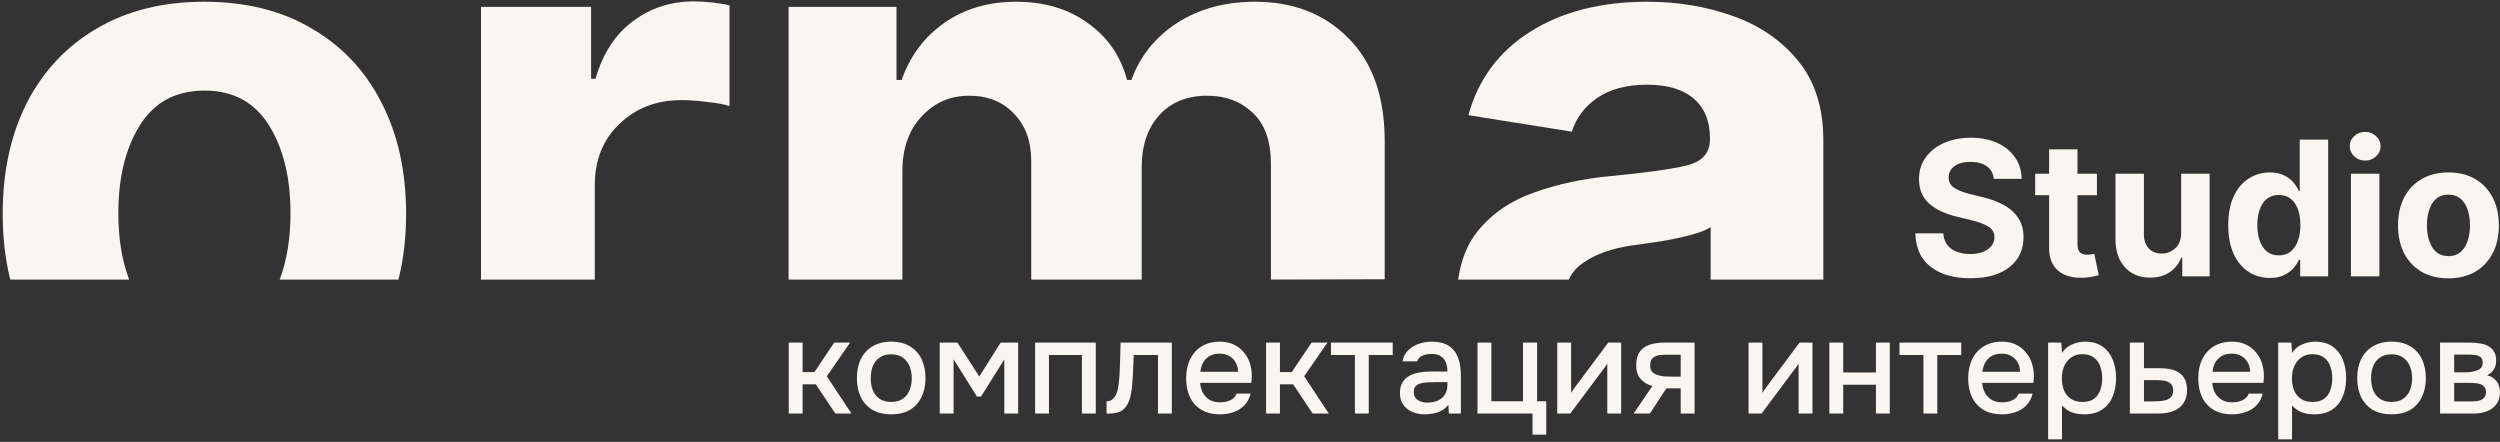
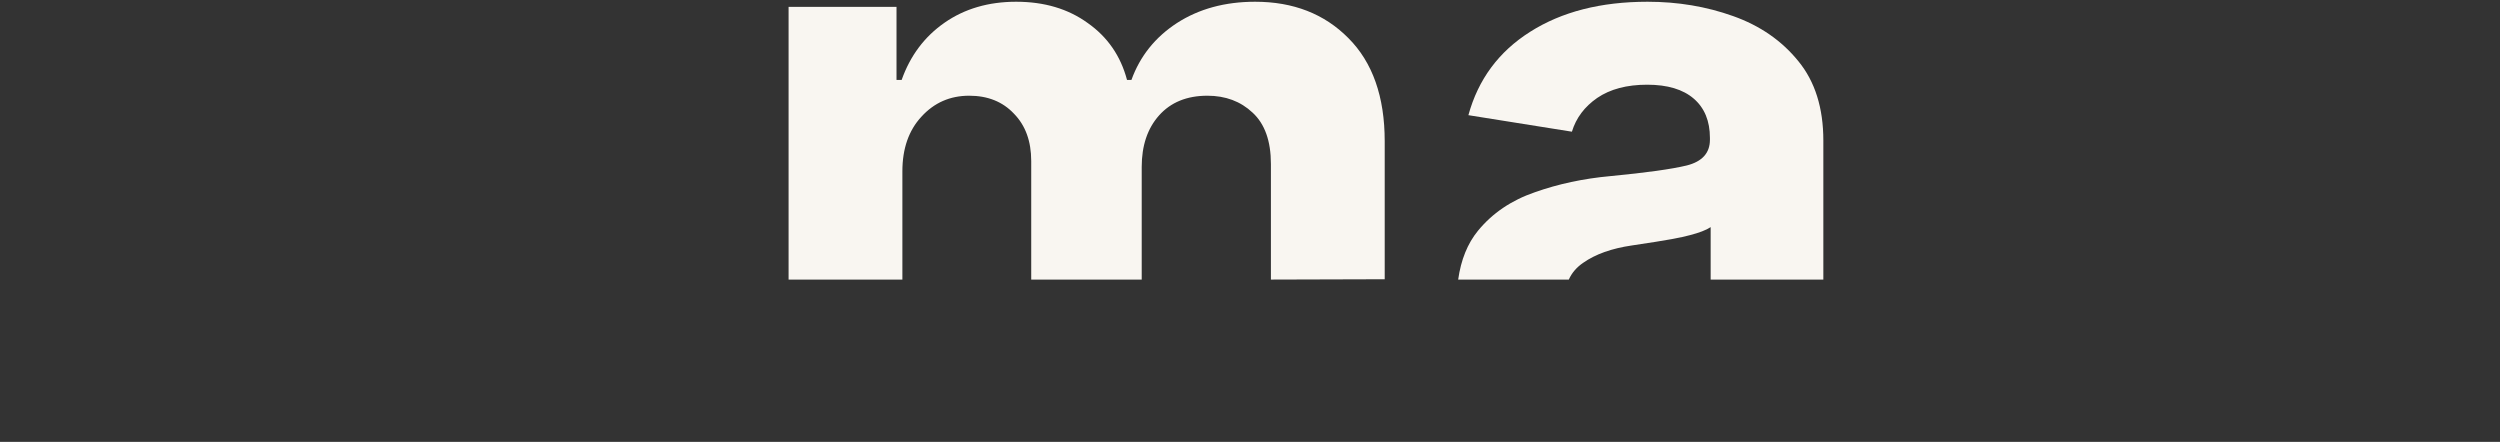
<svg xmlns="http://www.w3.org/2000/svg" width="894" height="158" viewBox="0 0 894 158" fill="none">
  <rect x="0" y="0" width="894" height="158" fill="#333333" stroke="none" />
-   <path d="M704.642 99.498C698.714 99.498 693.979 98.142 690.434 95.429C686.911 92.716 685.074 88.724 684.92 83.451H694.928C695.104 85.901 696.068 87.75 697.818 88.997C699.59 90.222 701.819 90.835 704.511 90.835C707.137 90.835 709.237 90.277 710.811 89.161C712.41 88.045 713.208 86.591 713.208 84.797C713.208 83.156 712.486 81.898 711.041 81.023C709.599 80.126 707.54 79.36 704.872 78.726L699.523 77.413C695.41 76.429 692.161 74.865 689.778 72.721C687.415 70.555 686.233 67.667 686.233 64.057C686.233 61.104 687.031 58.523 688.627 56.313C690.226 54.081 692.413 52.353 695.191 51.128C697.992 49.881 701.175 49.258 704.74 49.258C708.372 49.258 711.545 49.881 714.258 51.128C716.972 52.375 719.08 54.103 720.592 56.313C722.121 58.523 722.911 61.071 722.953 63.959H712.978C712.802 62.056 711.993 60.568 710.551 59.496C709.106 58.424 707.148 57.888 704.676 57.888C702.158 57.888 700.223 58.413 698.868 59.463C697.51 60.491 696.832 61.804 696.832 63.401C696.832 65.129 697.588 66.442 699.098 67.339C700.607 68.214 702.421 68.903 704.544 69.406L708.91 70.489C711.752 71.124 714.281 72.053 716.49 73.278C718.699 74.482 720.438 76.035 721.707 77.938C722.975 79.82 723.611 82.117 723.611 84.83C723.611 89.314 721.936 92.88 718.59 95.527C715.241 98.174 710.593 99.498 704.642 99.498ZM749.863 62.121V69.8H742.905V87.521C742.905 89.905 744.064 91.097 746.383 91.097C746.778 91.097 747.203 91.065 747.662 90.999C748.144 90.933 748.561 90.857 748.911 90.769L750.519 98.382C748.354 99.017 746.254 99.334 744.218 99.334C740.586 99.334 737.763 98.415 735.753 96.578C733.762 94.74 732.765 92.169 732.765 88.866V69.8H727.778V62.121H732.765V53.392H742.905V62.121H749.863ZM779.986 83.222V62.121H790.159V98.809H780.381V92.147H779.986C779.176 94.291 777.81 96.02 775.886 97.332C773.982 98.645 771.652 99.29 768.897 99.269C765.198 99.29 762.201 98.076 759.905 95.626C757.628 93.154 756.492 89.774 756.492 85.486V62.121H766.665V83.714C766.665 85.858 767.245 87.564 768.404 88.833C769.563 90.08 771.106 90.693 773.03 90.671C774.844 90.693 776.455 90.069 777.855 88.8C779.277 87.531 779.986 85.672 779.986 83.222ZM811.718 99.4C808.918 99.4 806.392 98.678 804.138 97.234C801.887 95.79 800.103 93.668 798.789 90.868C797.479 88.045 796.821 84.6 796.821 80.531C796.821 76.331 797.499 72.83 798.857 70.03C800.212 67.23 802.018 65.14 804.27 63.762C806.524 62.362 808.985 61.662 811.654 61.662C813.709 61.662 815.429 62.012 816.806 62.712C818.184 63.39 819.301 64.243 820.153 65.272C821.007 66.3 821.651 67.317 822.09 68.323H822.384V49.914H832.558V98.809H822.55V92.935H822.09C821.631 93.941 820.962 94.948 820.088 95.954C819.212 96.938 818.086 97.759 816.708 98.415C815.35 99.072 813.69 99.4 811.718 99.4ZM822.614 80.498C822.614 77.216 821.948 74.602 820.612 72.655C819.279 70.708 817.375 69.734 814.902 69.734C812.387 69.734 810.472 70.73 809.159 72.721C807.868 74.711 807.224 77.304 807.224 80.498C807.224 83.67 807.879 86.273 809.192 88.308C810.506 90.321 812.41 91.327 814.902 91.327C817.352 91.327 819.245 90.332 820.581 88.341C821.936 86.35 822.614 83.736 822.614 80.498ZM840.695 98.809V62.121H850.869V98.809H840.695ZM845.783 57.429C844.271 57.429 842.972 56.926 841.877 55.919C840.804 54.913 840.27 53.699 840.27 52.277C840.27 50.855 840.804 49.651 841.877 48.667C842.972 47.661 844.271 47.157 845.783 47.157C847.293 47.157 848.584 47.661 849.653 48.667C850.748 49.651 851.294 50.855 851.294 52.277C851.294 53.699 850.748 54.913 849.653 55.919C848.584 56.926 847.293 57.429 845.783 57.429ZM875.544 99.531C871.848 99.531 868.645 98.743 865.931 97.168C863.24 95.571 861.162 93.362 859.695 90.54C858.253 87.695 857.53 84.392 857.53 80.629C857.53 76.844 858.253 73.53 859.695 70.686C861.162 67.842 863.24 65.632 865.931 64.057C868.645 62.46 871.848 61.662 875.544 61.662C879.266 61.662 882.469 62.46 885.16 64.057C887.874 65.632 889.952 67.842 891.397 70.686C892.861 73.53 893.595 76.844 893.595 80.629C893.595 84.392 892.861 87.695 891.397 90.54C889.952 93.362 887.874 95.571 885.16 97.168C882.469 98.743 879.266 99.531 875.544 99.531ZM867.866 80.564C867.866 83.758 868.513 86.394 869.804 88.472C871.095 90.55 873.019 91.59 875.578 91.59C878.115 91.59 880.03 90.55 881.321 88.472C882.612 86.394 883.256 83.758 883.256 80.564C883.256 77.37 882.612 74.744 881.321 72.688C880.03 70.631 878.115 69.603 875.578 69.603C873.019 69.603 871.095 70.631 869.804 72.688C868.513 74.744 867.866 77.37 867.866 80.564Z" fill="#F9F6F1" />
-   <path d="M282.056 147.871V122.518H287.012V133.055H291.246L298.32 122.518H303.996L295.673 134.545L304.477 147.871H298.703L291.728 137.432H287.012V147.871H282.056ZM318.689 148.163C316.059 148.163 313.83 147.633 312.002 146.575C310.173 145.483 308.778 143.96 307.815 142.002C306.886 140.048 306.421 137.785 306.421 135.22C306.421 132.621 306.886 130.359 307.815 128.435C308.778 126.478 310.173 124.954 312.002 123.865C313.83 122.742 316.073 122.179 318.736 122.179C321.366 122.179 323.597 122.742 325.423 123.865C327.252 124.954 328.632 126.478 329.562 128.435C330.492 130.392 330.956 132.669 330.956 135.268C330.956 137.802 330.475 140.048 329.514 142.002C328.585 143.96 327.204 145.483 325.376 146.575C323.581 147.633 321.352 148.163 318.689 148.163ZM318.689 143.736C320.422 143.736 321.816 143.349 322.875 142.582C323.964 141.812 324.768 140.784 325.28 139.502C325.793 138.219 326.05 136.808 326.05 135.268C326.05 133.727 325.793 132.316 325.28 131.034C324.768 129.717 323.964 128.676 322.875 127.906C321.816 127.105 320.422 126.704 318.689 126.704C316.989 126.704 315.594 127.105 314.502 127.906C313.413 128.676 312.609 129.703 312.097 130.986C311.615 132.268 311.374 133.697 311.374 135.268C311.374 136.808 311.615 138.219 312.097 139.502C312.609 140.784 313.413 141.812 314.502 142.582C315.594 143.349 316.989 143.736 318.689 143.736ZM336.042 147.871V122.518H342.393L350.189 134.643L357.839 122.518H364.092V147.871H359.138V128.53L350.813 141.812H349.371L340.998 128.483V147.871H336.042ZM370.154 147.871V122.518H391.854V147.871H386.897V126.942H375.111V147.871H370.154ZM395.71 147.922V143.495C396.384 143.495 396.961 143.349 397.443 143.061C397.955 142.741 398.403 142.291 398.79 141.714C399.207 141.072 399.526 140.174 399.75 139.02C399.974 137.866 400.137 136.662 400.232 135.41C400.361 133.904 400.442 132.411 400.473 130.938C400.537 129.463 400.585 128.018 400.616 126.606C400.68 125.195 400.714 123.831 400.714 122.518H419.044V147.871H414.088V126.942H405.429C405.396 128.001 405.348 129.11 405.284 130.263C405.253 131.417 405.202 132.574 405.141 133.727C405.076 134.85 404.995 135.973 404.9 137.096C404.836 138.379 404.659 139.742 404.371 141.184C404.113 142.629 403.615 143.929 402.878 145.082C402.142 146.205 401.226 146.959 400.137 147.342C399.078 147.729 397.603 147.922 395.71 147.922ZM436.288 148.163C433.628 148.163 431.399 147.617 429.601 146.525C427.806 145.435 426.442 143.929 425.513 142.002C424.614 140.048 424.166 137.802 424.166 135.268C424.166 132.702 424.631 130.44 425.56 128.483C426.524 126.528 427.901 124.988 429.699 123.865C431.525 122.742 433.723 122.179 436.288 122.179C438.181 122.179 439.833 122.532 441.245 123.238C442.689 123.913 443.891 124.859 444.854 126.077C445.848 127.264 446.571 128.611 447.019 130.118C447.467 131.627 447.677 133.215 447.643 134.881C447.612 135.234 447.579 135.573 447.548 135.892C447.548 136.214 447.531 136.55 447.5 136.903H429.17C429.265 138.185 429.587 139.356 430.13 140.414C430.707 141.473 431.511 142.324 432.536 142.965C433.563 143.576 434.829 143.878 436.338 143.878C437.17 143.878 437.974 143.783 438.744 143.59C439.545 143.366 440.25 143.03 440.861 142.582C441.502 142.1 441.95 141.49 442.208 140.753H447.212C446.795 142.453 446.041 143.864 444.949 144.987C443.891 146.077 442.591 146.877 441.051 147.393C439.545 147.905 437.957 148.163 436.288 148.163ZM429.265 132.957H442.737C442.703 131.706 442.415 130.6 441.872 129.639C441.326 128.645 440.572 127.875 439.609 127.329C438.646 126.752 437.492 126.464 436.145 126.464C434.67 126.464 433.435 126.766 432.441 127.376C431.477 127.987 430.724 128.788 430.178 129.782C429.665 130.745 429.36 131.804 429.265 132.957ZM452.754 147.871V122.518H457.71V133.055H461.944L469.017 122.518H474.694L466.371 134.545L475.175 147.871H469.401L462.426 137.432H457.71V147.871H452.754ZM484.517 147.871V126.942H475.951V122.518H498.036V126.942H489.47V147.871H484.517ZM509.464 148.163C508.341 148.163 507.252 148.017 506.194 147.729C505.135 147.407 504.189 146.942 503.354 146.334C502.52 145.693 501.848 144.906 501.335 143.976C500.854 143.013 500.613 141.89 500.613 140.608C500.613 139.067 500.901 137.802 501.478 136.808C502.088 135.78 502.889 134.996 503.883 134.45C504.877 133.873 506.017 133.47 507.3 133.246C508.616 132.991 509.98 132.862 511.391 132.862H517.596C517.596 131.61 517.403 130.521 517.019 129.589C516.633 128.628 516.025 127.889 515.191 127.376C514.39 126.83 513.315 126.559 511.968 126.559C511.164 126.559 510.394 126.654 509.658 126.847C508.952 127.007 508.341 127.281 507.829 127.665C507.317 128.051 506.964 128.564 506.77 129.205H501.573C501.766 127.987 502.2 126.942 502.873 126.077C503.547 125.178 504.382 124.442 505.376 123.865C506.37 123.288 507.429 122.871 508.551 122.613C509.705 122.325 510.876 122.179 512.063 122.179C514.502 122.179 516.473 122.661 517.98 123.624C519.52 124.587 520.643 125.965 521.349 127.763C522.054 129.558 522.407 131.692 522.407 134.161V147.871H518.125L517.932 144.746C517.196 145.676 516.345 146.399 515.384 146.911C514.452 147.393 513.474 147.712 512.449 147.871C511.422 148.065 510.428 148.163 509.464 148.163ZM510.332 143.976C511.805 143.976 513.091 143.735 514.18 143.254C515.272 142.741 516.104 142.019 516.683 141.089C517.291 140.126 517.596 138.989 517.596 137.673V136.662H513.074C512.144 136.662 511.228 136.696 510.332 136.76C509.434 136.791 508.616 136.92 507.877 137.144C507.171 137.337 506.611 137.673 506.194 138.155C505.776 138.636 505.569 139.325 505.569 140.224C505.569 141.089 505.793 141.795 506.241 142.341C506.689 142.884 507.283 143.301 508.022 143.59C508.759 143.848 509.529 143.976 510.332 143.976ZM548.032 155.427V147.871H528.355V122.518H533.309V143.495H544.616V122.518H549.668V143.495H552.941V155.427H548.032ZM556.875 147.871V122.518H561.829V140.465C562.053 140.078 562.342 139.661 562.694 139.213C563.047 138.731 563.322 138.348 563.515 138.057L575.108 122.518H579.728V147.871H574.772V130.023C574.514 130.44 574.243 130.857 573.954 131.274C573.666 131.658 573.394 132.011 573.136 132.333L561.541 147.871H556.875ZM584.184 147.871L590.871 138.057C589.106 137.544 587.695 136.679 586.637 135.461C585.609 134.24 585.096 132.686 585.096 130.793C585.096 129.188 585.337 127.858 585.819 126.8C586.301 125.741 586.989 124.907 587.888 124.296C588.784 123.655 589.843 123.207 591.064 122.949C592.313 122.661 593.693 122.518 595.2 122.518H605.978V147.871H601.021V138.877H595.875L590.005 147.871H584.184ZM597.798 134.691H601.021V126.847H595.777C594.911 126.847 594.124 126.895 593.419 126.993C592.747 127.088 592.153 127.281 591.641 127.57C591.159 127.824 590.773 128.211 590.484 128.723C590.229 129.205 590.1 129.863 590.1 130.698C590.1 131.627 590.324 132.364 590.773 132.91C591.254 133.422 591.865 133.809 592.601 134.063C593.34 134.321 594.158 134.497 595.057 134.593C595.987 134.657 596.899 134.691 597.798 134.691ZM625.286 147.871V122.518H630.239V140.465C630.466 140.078 630.755 139.661 631.107 139.213C631.46 138.731 631.732 138.348 631.925 138.057L643.518 122.518H648.139V147.871H643.182V130.023C642.927 130.44 642.653 130.857 642.364 131.274C642.076 131.658 641.804 132.011 641.547 132.333L629.951 147.871H625.286ZM654.181 147.871V122.518H659.135V133.198H670.829V122.518H675.783V147.871H670.829V137.578H659.135V147.871H654.181ZM687.821 147.871V126.942H679.258V122.518H701.341V126.942H692.777V147.871H687.821ZM715.947 148.163C713.284 148.163 711.055 147.617 709.26 146.525C707.462 145.435 706.098 143.929 705.168 142.002C704.27 140.048 703.822 137.802 703.822 135.268C703.822 132.702 704.286 130.44 705.216 128.483C706.179 126.528 707.557 124.988 709.355 123.865C711.183 122.742 713.379 122.179 715.947 122.179C717.84 122.179 719.489 122.532 720.9 123.238C722.345 123.913 723.547 124.859 724.51 126.077C725.504 127.264 726.226 128.611 726.674 130.118C727.125 131.627 727.333 133.215 727.302 134.881C727.268 135.234 727.237 135.573 727.204 135.892C727.204 136.214 727.19 136.55 727.156 136.903H708.826C708.921 138.185 709.243 139.356 709.789 140.414C710.366 141.473 711.167 142.324 712.194 142.965C713.219 143.576 714.488 143.878 715.994 143.878C716.829 143.878 717.63 143.783 718.4 143.59C719.201 143.366 719.906 143.03 720.517 142.582C721.158 142.1 721.606 141.49 721.864 140.753H726.868C726.45 142.453 725.697 143.864 724.605 144.987C723.547 146.077 722.25 146.877 720.71 147.393C719.201 147.905 717.613 148.163 715.947 148.163ZM708.921 132.957H722.393C722.362 131.706 722.074 130.6 721.528 129.639C720.982 128.645 720.228 127.875 719.265 127.329C718.304 126.752 717.148 126.464 715.801 126.464C714.325 126.464 713.09 126.766 712.096 127.376C711.136 127.987 710.38 128.788 709.837 129.782C709.321 130.745 709.019 131.804 708.921 132.957ZM732.412 157.11V122.518H737.125L737.366 126.175C738.265 124.825 739.452 123.831 740.928 123.19C742.404 122.518 743.974 122.179 745.643 122.179C748.144 122.179 750.213 122.759 751.849 123.912C753.484 125.066 754.702 126.623 755.506 128.581C756.307 130.535 756.707 132.75 756.707 135.22C756.707 137.69 756.29 139.902 755.458 141.859C754.655 143.814 753.406 145.354 751.706 146.477C750.037 147.6 747.903 148.163 745.305 148.163C744.056 148.163 742.933 148.034 741.939 147.776C740.945 147.519 740.076 147.152 739.34 146.67C738.601 146.158 737.945 145.612 737.366 145.035V157.11H732.412ZM744.728 143.736C746.461 143.736 747.839 143.349 748.866 142.582C749.891 141.778 750.631 140.736 751.079 139.454C751.53 138.171 751.754 136.774 751.754 135.268C751.754 133.697 751.513 132.268 751.031 130.986C750.583 129.67 749.827 128.628 748.768 127.858C747.744 127.057 746.363 126.654 744.633 126.654C743.062 126.654 741.729 127.057 740.639 127.858C739.547 128.628 738.713 129.67 738.136 130.986C737.593 132.299 737.318 133.727 737.318 135.268C737.318 136.838 737.576 138.283 738.088 139.597C738.634 140.879 739.452 141.89 740.541 142.629C741.664 143.366 743.062 143.736 744.728 143.736ZM761.636 147.871V122.518H766.687V131.658H772.125C773.632 131.658 774.979 131.787 776.166 132.044C777.384 132.299 778.429 132.733 779.294 133.344C780.193 133.921 780.882 134.721 781.363 135.749C781.842 136.743 782.083 138.009 782.083 139.549C782.083 140.994 781.828 142.243 781.313 143.301C780.801 144.36 780.078 145.225 779.148 145.9C778.252 146.575 777.177 147.071 775.925 147.393C774.707 147.712 773.374 147.871 771.932 147.871H761.636ZM766.687 143.542H769.432C770.426 143.542 771.372 143.511 772.268 143.447C773.167 143.383 773.985 143.237 774.724 143.013C775.461 142.758 776.037 142.372 776.455 141.859C776.903 141.313 777.129 140.591 777.129 139.695C777.129 138.796 776.953 138.107 776.6 137.625C776.247 137.144 775.783 136.774 775.203 136.519C774.66 136.262 774.049 136.102 773.374 136.038C772.733 135.973 772.061 135.94 771.355 135.94H766.687V143.542ZM798.218 148.163C795.555 148.163 793.326 147.617 791.528 146.525C789.733 145.435 788.37 143.929 787.44 142.002C786.541 140.048 786.093 137.802 786.093 135.268C786.093 132.702 786.558 130.44 787.488 128.483C788.451 126.528 789.829 124.988 791.626 123.865C793.455 122.742 795.65 122.179 798.218 122.179C800.111 122.179 801.76 122.532 803.172 123.238C804.617 123.913 805.818 124.859 806.781 126.077C807.775 127.264 808.498 128.611 808.946 130.118C809.397 131.627 809.604 133.215 809.573 134.881C809.54 135.234 809.509 135.573 809.475 135.892C809.475 136.214 809.458 136.55 809.428 136.903H791.097C791.192 138.185 791.514 139.356 792.058 140.414C792.637 141.473 793.438 142.324 794.466 142.965C795.491 143.576 796.759 143.878 798.266 143.878C799.1 143.878 799.901 143.783 800.671 143.59C801.472 143.366 802.178 143.03 802.788 142.582C803.429 142.1 803.877 141.49 804.135 140.753H809.139C808.722 142.453 807.969 143.864 806.877 144.987C805.818 146.077 804.521 146.877 802.981 147.393C801.472 147.905 799.884 148.163 798.218 148.163ZM791.192 132.957H804.664C804.634 131.706 804.345 130.6 803.799 129.639C803.253 128.645 802.5 127.875 801.536 127.329C800.576 126.752 799.419 126.464 798.073 126.464C796.597 126.464 795.362 126.766 794.368 127.376C793.407 127.987 792.651 128.788 792.108 129.782C791.593 130.745 791.29 131.804 791.192 132.957ZM814.684 157.11V122.518H819.396L819.637 126.175C820.536 124.825 821.723 123.831 823.199 123.19C824.675 122.518 826.246 122.179 827.915 122.179C830.415 122.179 832.485 122.759 834.12 123.912C835.756 125.066 836.974 126.623 837.777 128.581C838.578 130.535 838.979 132.75 838.979 135.22C838.979 137.69 838.561 139.902 837.73 141.859C836.926 143.814 835.677 145.354 833.975 146.477C832.308 147.6 830.175 148.163 827.576 148.163C826.327 148.163 825.204 148.034 824.21 147.776C823.213 147.519 822.348 147.152 821.611 146.67C820.872 146.158 820.214 145.612 819.637 145.035V157.11H814.684ZM826.999 143.736C828.733 143.736 830.11 143.349 831.138 142.582C832.163 141.778 832.902 140.736 833.35 139.454C833.798 138.171 834.025 136.774 834.025 135.268C834.025 133.697 833.784 132.268 833.302 130.986C832.854 129.67 832.098 128.628 831.04 127.858C830.015 127.057 828.635 126.654 826.904 126.654C825.33 126.654 824 127.057 822.911 127.858C821.819 128.628 820.984 129.67 820.407 130.986C819.861 132.299 819.59 133.727 819.59 135.268C819.59 136.838 819.847 138.283 820.36 139.597C820.906 140.879 821.723 141.89 822.813 142.629C823.936 143.366 825.33 143.736 826.999 143.736ZM855.215 148.163C852.585 148.163 850.353 147.633 848.528 146.575C846.699 145.483 845.302 143.96 844.341 142.002C843.411 140.048 842.944 137.785 842.944 135.22C842.944 132.621 843.411 130.359 844.341 128.435C845.302 126.478 846.699 124.954 848.528 123.865C850.353 122.742 852.599 122.179 855.262 122.179C857.892 122.179 860.121 122.742 861.949 123.865C863.778 124.954 865.158 126.478 866.088 128.435C867.018 130.392 867.482 132.669 867.482 135.268C867.482 137.802 867.001 140.048 866.04 142.002C865.108 143.96 863.73 145.483 861.902 146.575C860.107 147.633 857.878 148.163 855.215 148.163ZM855.215 143.736C856.945 143.736 858.342 143.349 859.401 142.582C860.49 141.812 861.291 140.784 861.806 139.502C862.319 138.219 862.576 136.808 862.576 135.268C862.576 133.727 862.319 132.316 861.806 131.034C861.291 129.717 860.49 128.676 859.401 127.906C858.342 127.105 856.945 126.704 855.215 126.704C853.515 126.704 852.117 127.105 851.028 127.906C849.939 128.676 849.135 129.703 848.623 130.986C848.141 132.268 847.9 133.697 847.9 135.268C847.9 136.808 848.141 138.219 848.623 139.502C849.135 140.784 849.939 141.812 851.028 142.582C852.117 143.349 853.515 143.736 855.215 143.736ZM872.568 147.871V122.518H883.251C884.34 122.518 885.429 122.596 886.521 122.759C887.644 122.885 888.655 123.176 889.551 123.624C890.484 124.072 891.22 124.73 891.766 125.595C892.343 126.43 892.632 127.536 892.632 128.917C892.632 129.751 892.503 130.504 892.248 131.176C891.99 131.851 891.621 132.445 891.139 132.957C890.691 133.439 890.114 133.856 889.408 134.209C891.013 134.626 892.167 135.38 892.872 136.469C893.609 137.527 893.978 138.796 893.978 140.272C893.978 141.619 893.721 142.772 893.208 143.736C892.696 144.696 892.007 145.483 891.139 146.093C890.274 146.701 889.296 147.152 888.204 147.44C887.115 147.729 885.992 147.871 884.838 147.871H872.568ZM877.619 143.542H883.97C884.869 143.542 885.687 143.464 886.426 143.301C887.193 143.111 887.804 142.772 888.252 142.291C888.734 141.812 888.974 141.154 888.974 140.319C888.974 139.454 888.781 138.796 888.398 138.348C888.014 137.866 887.515 137.527 886.905 137.337C886.297 137.144 885.639 137.032 884.934 136.998C884.228 136.936 883.539 136.903 882.864 136.903H877.619V143.542ZM877.619 133.151H881.372C881.951 133.151 882.607 133.117 883.346 133.055C884.082 132.957 884.788 132.798 885.463 132.574C886.169 132.35 886.729 132.028 887.146 131.61C887.597 131.162 887.821 130.552 887.821 129.782C887.821 128.757 887.532 128.051 886.955 127.665C886.409 127.248 885.751 127.007 884.981 126.942C884.211 126.847 883.458 126.8 882.721 126.8H877.619V133.151Z" fill="#F9F6F1" />
-   <path d="M9.632 36.722C3.857 48.098 0.969 61.356 0.969 76.495C0.969 84.894 1.868 92.721 3.667 99.976H46.184C43.606 93.176 42.316 85.261 42.316 76.232C42.316 63.456 44.898 52.955 50.061 44.729C55.224 36.504 62.924 32.391 73.163 32.391C83.314 32.391 90.971 36.504 96.134 44.729C101.296 52.955 103.878 63.456 103.878 76.232C103.878 85.261 102.589 93.176 100.01 99.976H142.487C144.313 92.721 145.226 84.894 145.226 76.495C145.226 61.356 142.294 48.098 136.431 36.722C130.655 25.346 122.342 16.508 111.491 10.207C100.728 3.819 87.908 0.625 73.032 0.625C58.243 0.625 45.423 3.819 34.572 10.207C23.808 16.508 15.495 25.346 9.632 36.722Z" fill="#F9F6F1" />
-   <path d="M211.382 2.463H172.003V99.976H212.694V66.256C212.694 57.243 215.626 49.936 221.489 44.336C227.352 38.647 234.746 35.803 243.672 35.803C246.472 35.803 249.535 36.022 252.86 36.46C256.273 36.81 258.942 37.291 260.867 37.904V1.938C259.117 1.5 257.061 1.15 254.698 0.888C252.335 0.625 250.148 0.494 248.135 0.494C239.909 0.494 232.646 2.857 226.345 7.582C220.045 12.22 215.582 19.089 212.957 28.19H211.382V2.463Z" fill="#F9F6F1" />
  <path d="M320.592 2.463H281.999V99.976H322.692V61.268C322.692 53.13 324.966 46.611 329.517 41.71C334.067 36.722 339.757 34.228 346.581 34.228C353.232 34.228 358.569 36.372 362.596 40.66C366.707 44.861 368.765 50.505 368.765 57.593V99.976H408.274V59.693C408.274 52.08 410.332 45.954 414.443 41.317C418.643 36.591 424.42 34.228 431.771 34.228C438.245 34.228 443.627 36.241 447.914 40.267C452.291 44.292 454.478 50.417 454.478 58.643V99.976L495.171 99.859V50.505C495.171 34.578 490.839 22.284 482.175 13.62C473.598 4.957 462.487 0.625 448.836 0.625C438.071 0.625 428.752 3.163 420.875 8.238C413.087 13.314 407.663 20.096 404.6 28.584H403.023C400.75 20.008 396.068 13.226 388.98 8.238C381.979 3.163 373.447 0.625 363.383 0.625C353.495 0.625 344.963 3.119 337.786 8.107C330.612 13.095 325.493 19.921 322.429 28.584H320.592V2.463Z" fill="#F9F6F1" />
-   <path d="M548.855 68.75C540.454 71.638 533.675 76.232 528.511 82.533C524.795 87.081 522.439 92.895 521.444 99.976H561C562.086 97.571 563.814 95.563 566.183 93.952C570.557 90.89 576.334 88.833 583.508 87.783C586.485 87.346 589.854 86.864 593.617 86.339C597.381 85.727 600.923 84.983 604.25 84.108C607.66 83.233 610.155 82.27 611.729 81.22V99.976H652.028V50.242C652.028 38.604 649.054 29.153 643.103 21.89C637.153 14.539 629.362 9.157 619.738 5.744C610.2 2.332 600.005 0.625 589.154 0.625C572.439 0.625 558.438 4.213 547.15 11.389C535.949 18.477 528.598 28.409 525.098 41.185L562.114 47.092C563.601 42.191 566.62 38.166 571.17 35.016C575.807 31.866 581.758 30.29 589.022 30.29C596.286 30.29 601.841 31.953 605.692 35.278C609.542 38.604 611.469 43.285 611.469 49.323V49.98C611.469 54.705 608.711 57.768 603.2 59.168C597.773 60.481 588.672 61.749 575.897 62.975C566.27 63.85 557.256 65.775 548.855 68.75Z" fill="#F9F6F1" />
+   <path d="M548.855 68.75C540.454 71.638 533.675 76.232 528.511 82.533C524.795 87.081 522.439 92.895 521.444 99.976H561C562.086 97.571 563.814 95.563 566.183 93.952C570.557 90.89 576.334 88.833 583.508 87.783C597.381 85.727 600.923 84.983 604.25 84.108C607.66 83.233 610.155 82.27 611.729 81.22V99.976H652.028V50.242C652.028 38.604 649.054 29.153 643.103 21.89C637.153 14.539 629.362 9.157 619.738 5.744C610.2 2.332 600.005 0.625 589.154 0.625C572.439 0.625 558.438 4.213 547.15 11.389C535.949 18.477 528.598 28.409 525.098 41.185L562.114 47.092C563.601 42.191 566.62 38.166 571.17 35.016C575.807 31.866 581.758 30.29 589.022 30.29C596.286 30.29 601.841 31.953 605.692 35.278C609.542 38.604 611.469 43.285 611.469 49.323V49.98C611.469 54.705 608.711 57.768 603.2 59.168C597.773 60.481 588.672 61.749 575.897 62.975C566.27 63.85 557.256 65.775 548.855 68.75Z" fill="#F9F6F1" />
</svg>